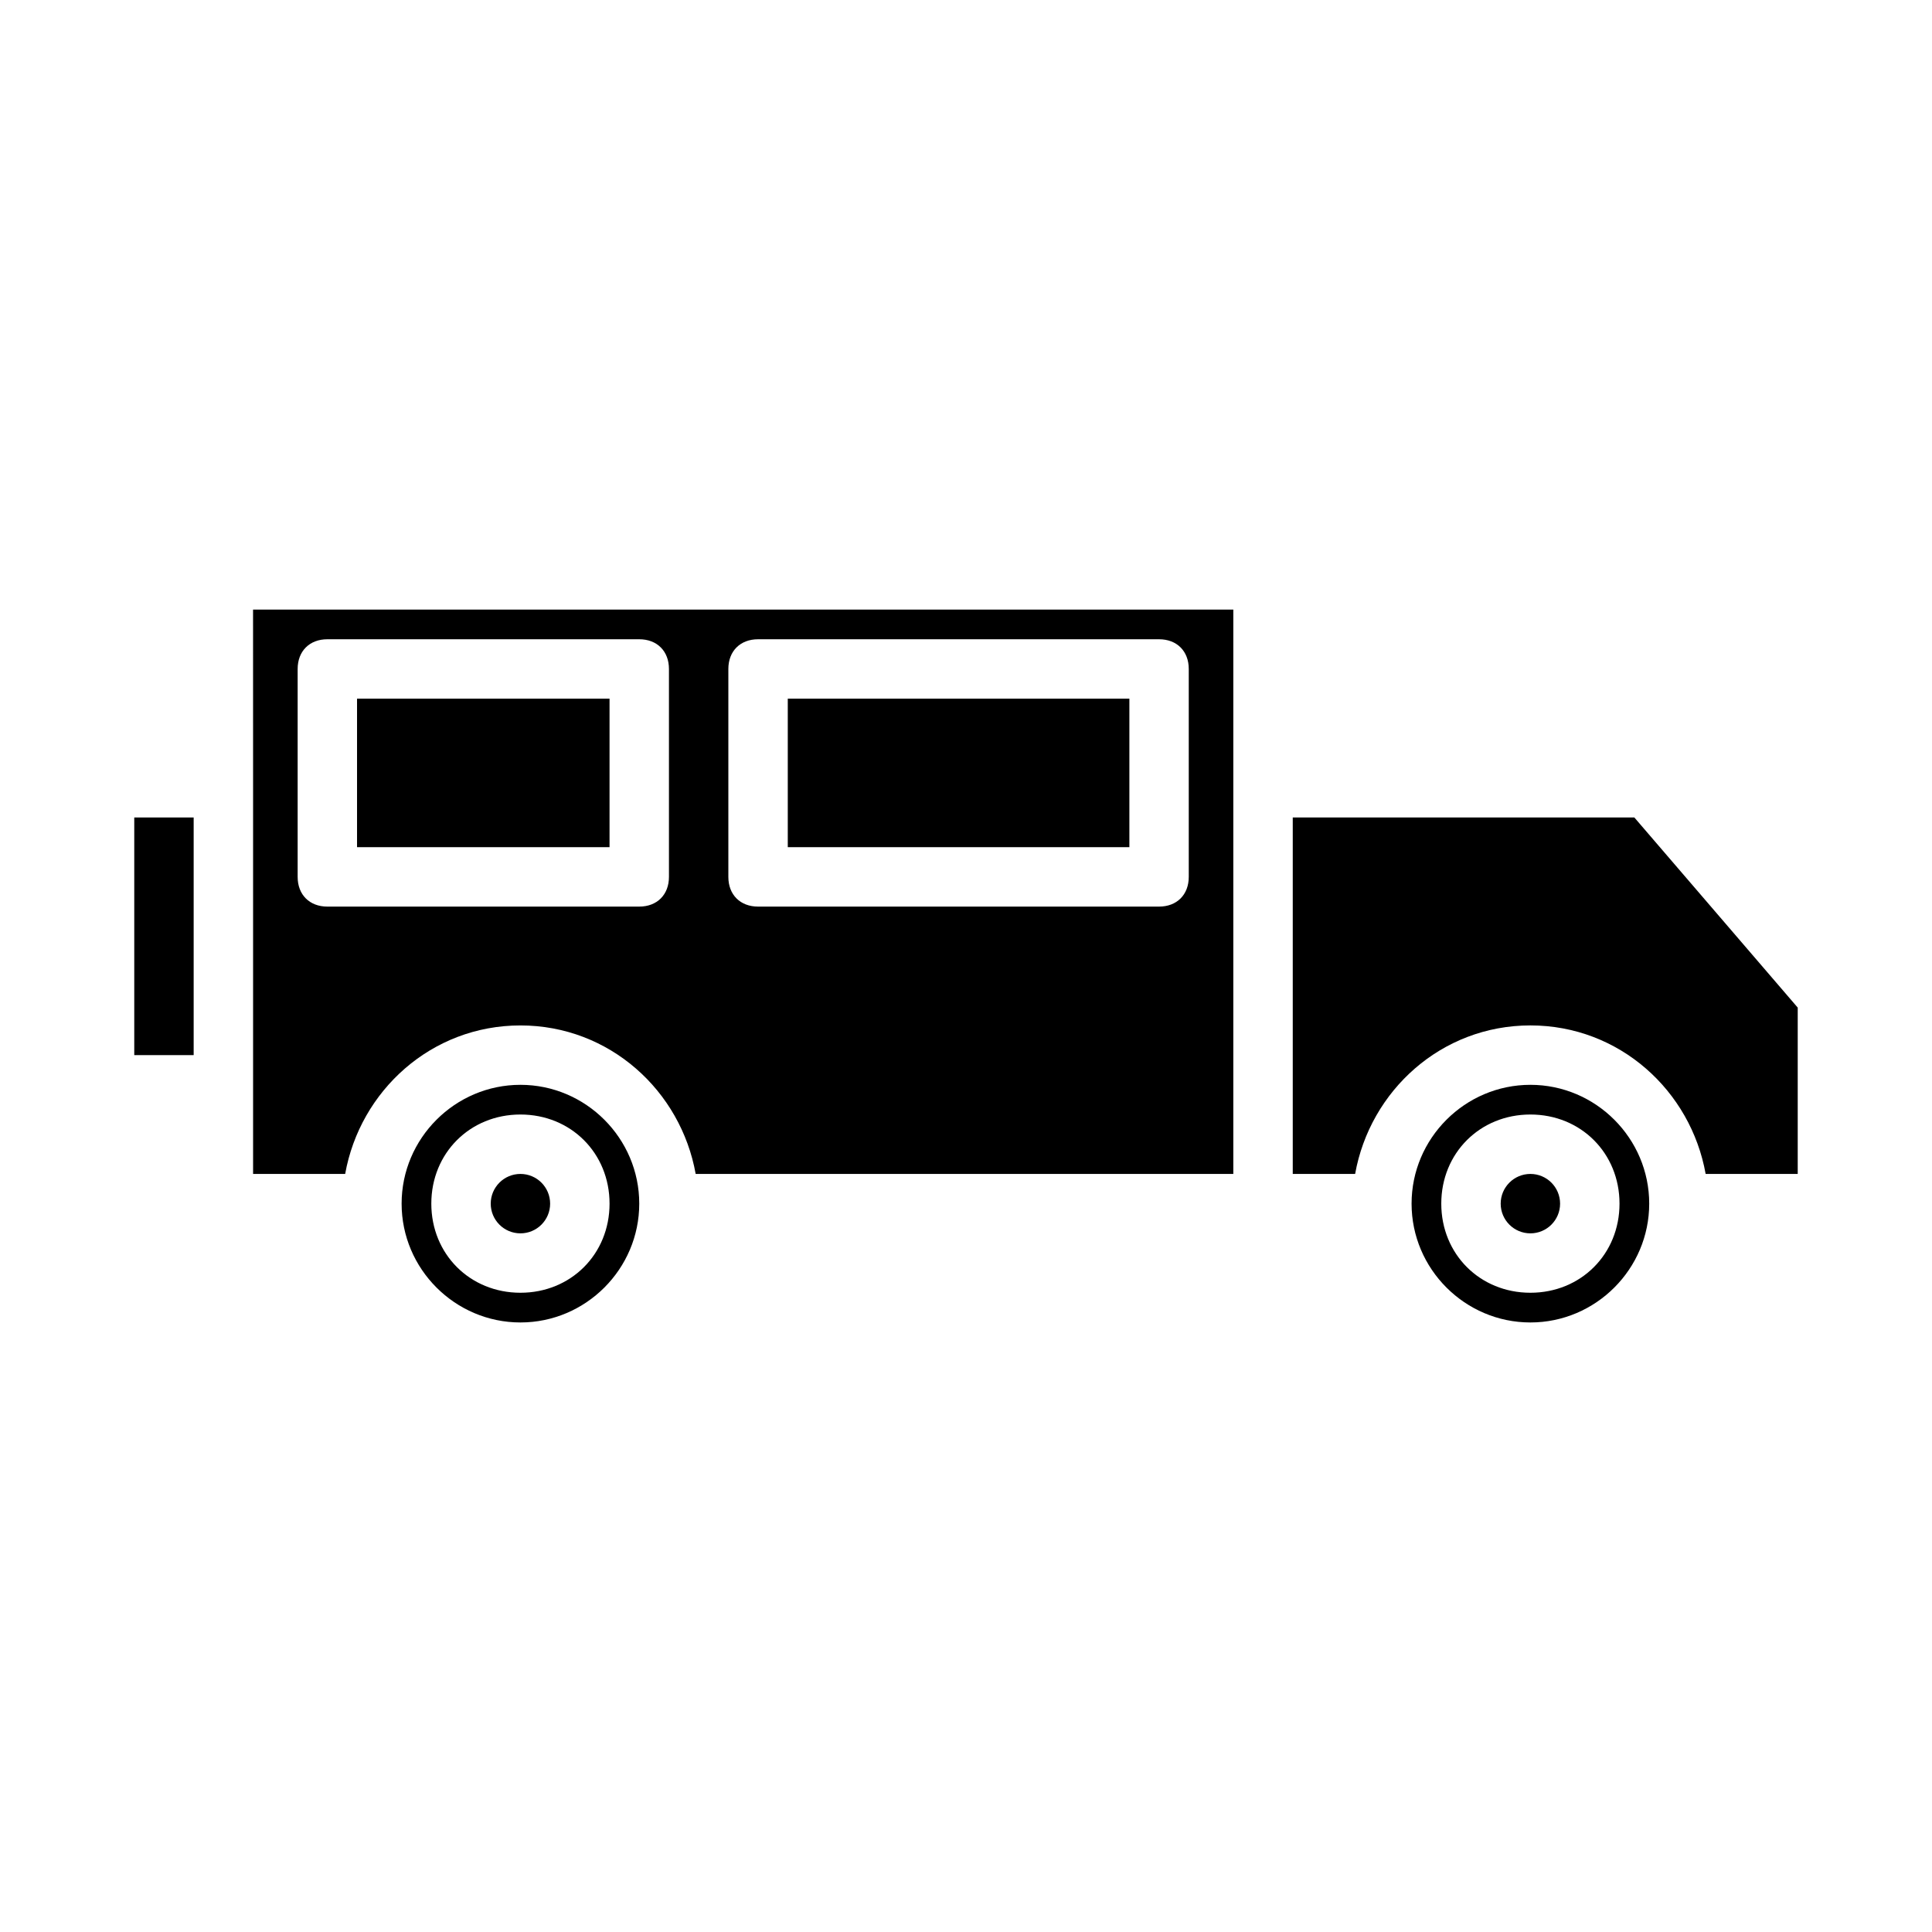
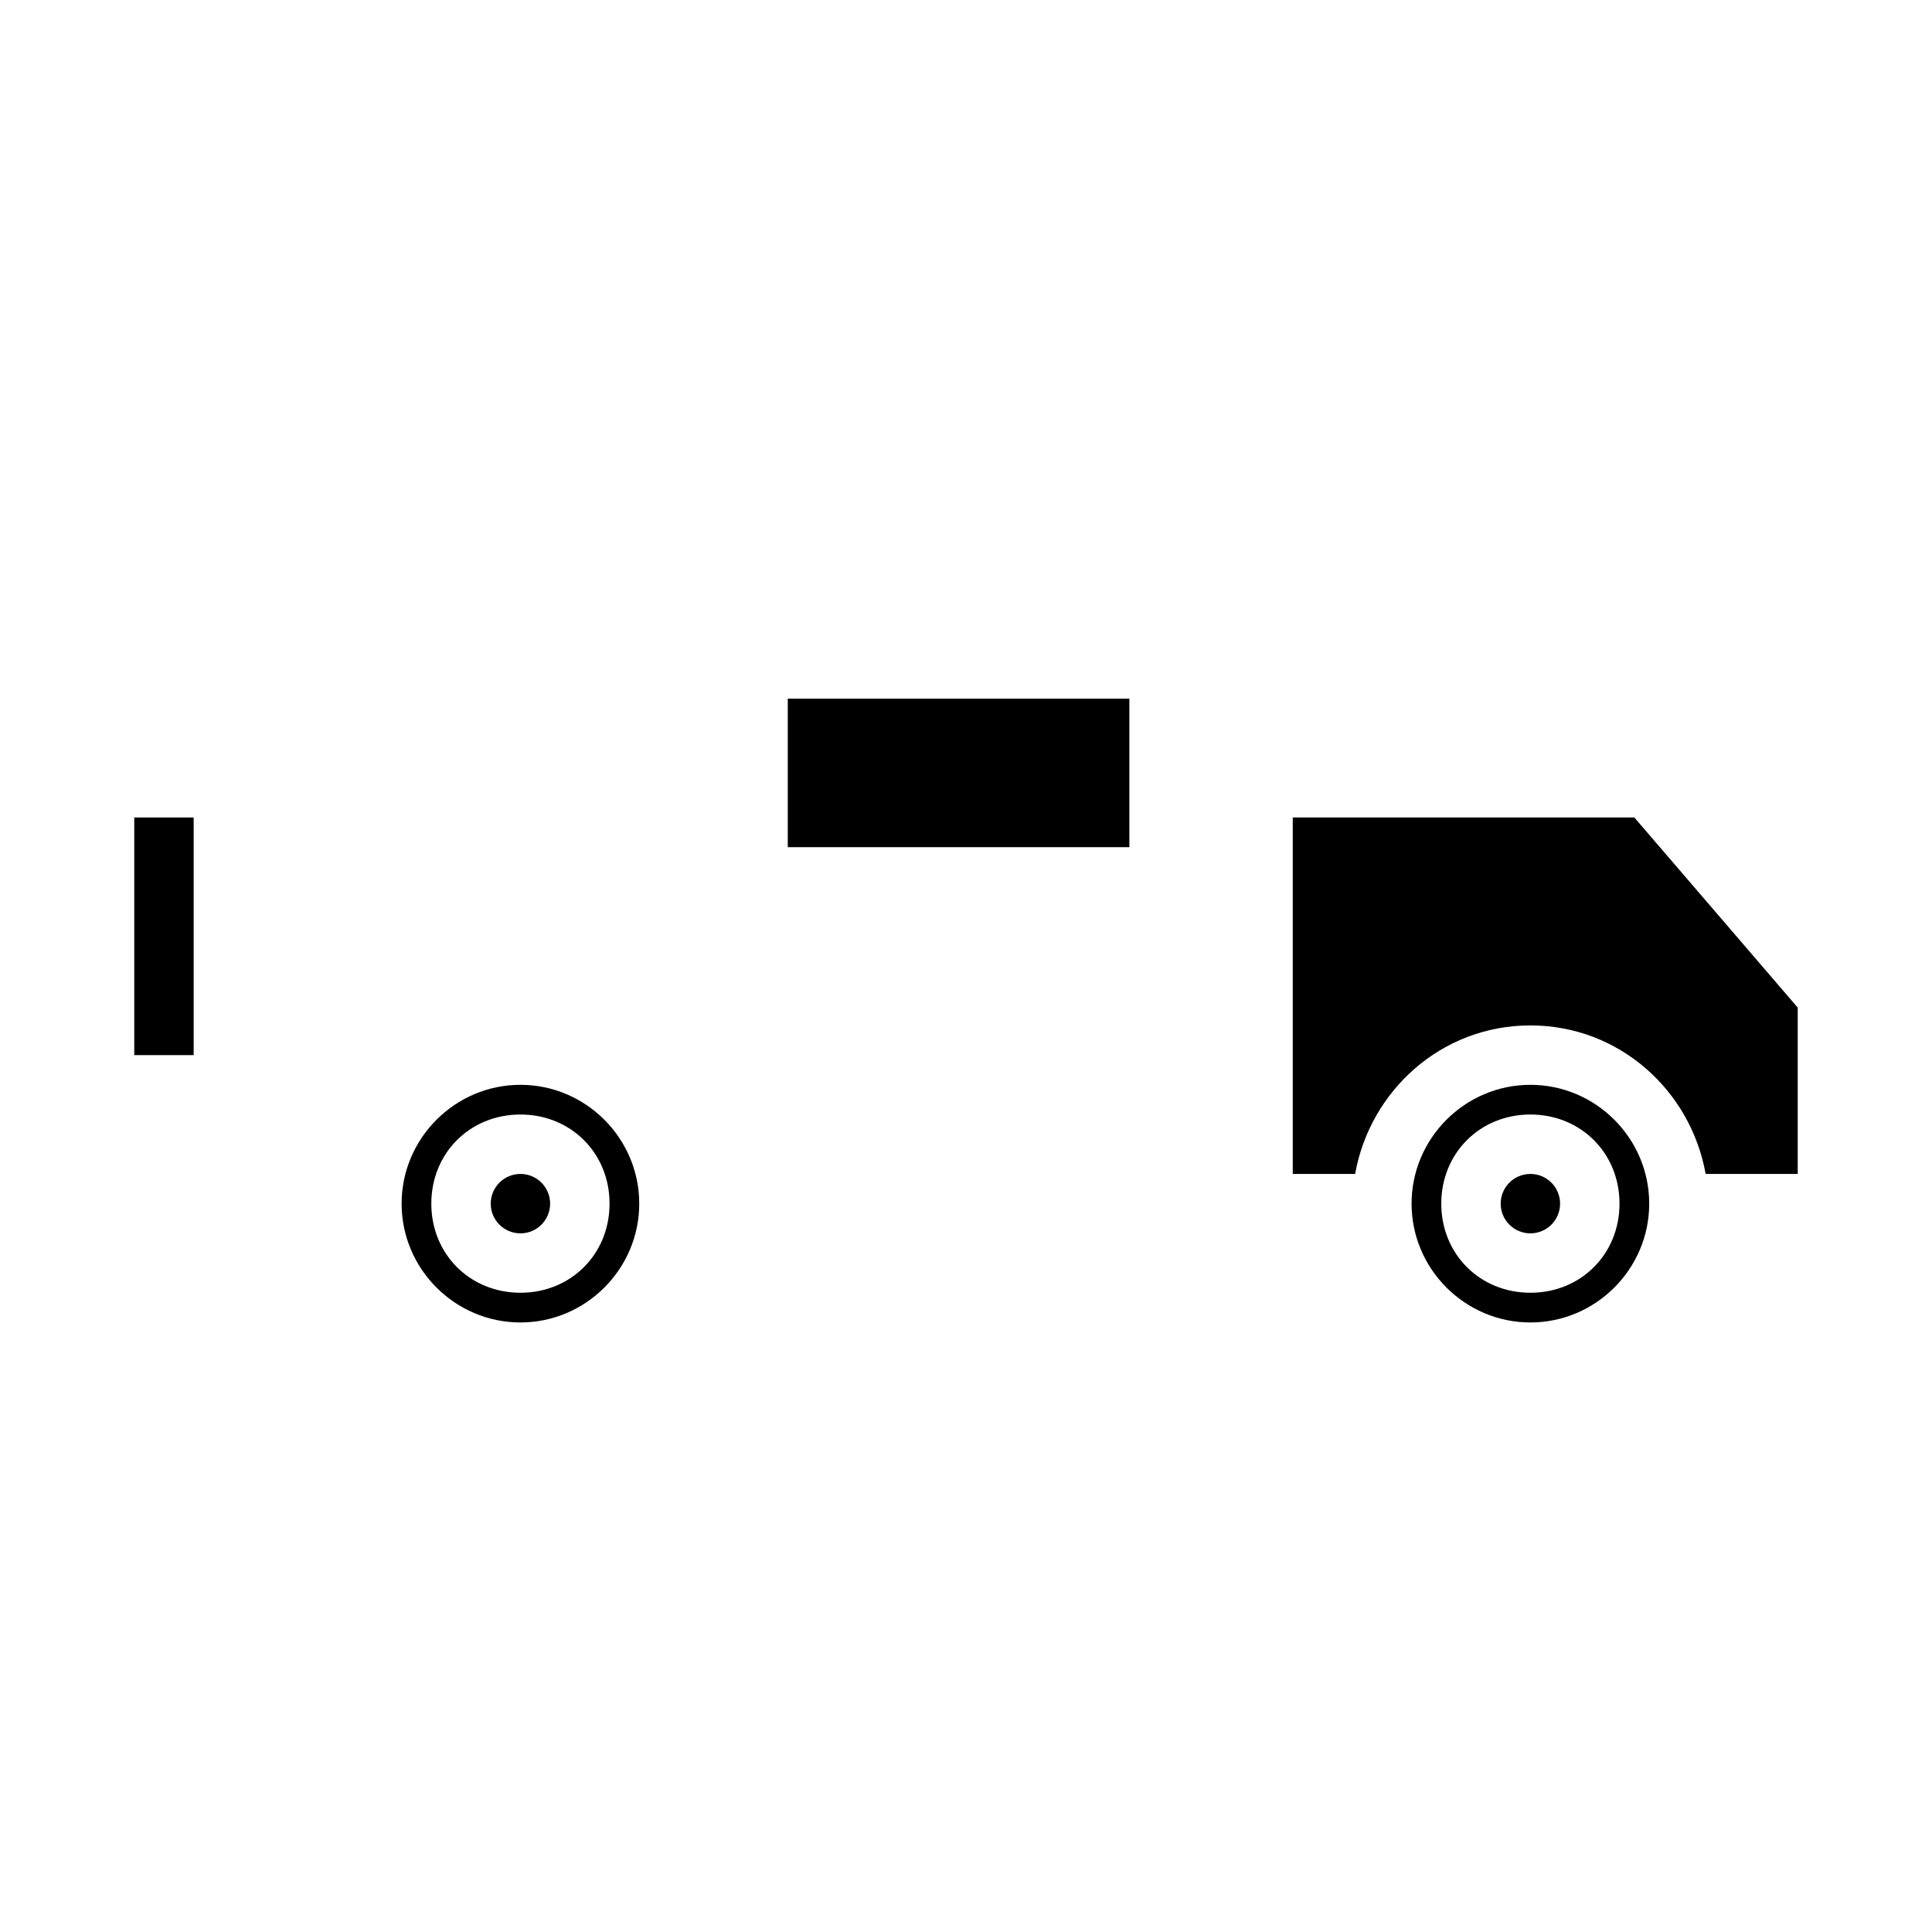
<svg xmlns="http://www.w3.org/2000/svg" fill="#000000" width="800px" height="800px" version="1.1" viewBox="144 144 512 512">
  <g>
-     <path d="m238.62 329.15h66.914v39.359h-66.914z" />
    <path d="m352.77 329.15h90.527v39.359h-90.527z" />
    <path d="m289.79 462.98c0 4.348-3.523 7.871-7.871 7.871-4.348 0-7.871-3.523-7.871-7.871 0-4.348 3.523-7.875 7.871-7.875 4.348 0 7.871 3.527 7.871 7.875" />
    <path d="m179.58 360.64h15.742v62.977h-15.742z" />
    <path d="m281.92 431.49c-17.32 0-31.488 14.168-31.488 31.488 0 17.32 14.168 31.488 31.488 31.488 17.32 0 31.488-14.168 31.488-31.488 0-17.32-14.168-31.488-31.488-31.488zm0 55.102c-13.383 0-23.617-10.234-23.617-23.617 0-13.383 10.234-23.617 23.617-23.617 13.383 0 23.617 10.234 23.617 23.617 0 13.383-10.234 23.617-23.617 23.617z" />
    <path d="m549.57 431.49c-17.32 0-31.488 14.168-31.488 31.488 0 17.32 14.168 31.488 31.488 31.488 17.32 0 31.488-14.168 31.488-31.488 0-17.32-14.168-31.488-31.488-31.488zm0 55.102c-13.383 0-23.617-10.234-23.617-23.617 0-13.383 10.234-23.617 23.617-23.617 13.383 0 23.617 10.234 23.617 23.617 0 13.383-10.234 23.617-23.617 23.617z" />
    <path d="m557.44 462.98c0 4.348-3.523 7.871-7.871 7.871s-7.871-3.523-7.871-7.871c0-4.348 3.523-7.875 7.871-7.875s7.871 3.527 7.871 7.875" />
    <path d="m577.12 360.64h-90.527v94.465h16.531c3.938-22.043 22.828-39.359 46.445-39.359 23.617 0 42.508 17.32 46.445 39.359h24.402v-44.082z" />
-     <path d="m211.07 352.77v102.34h24.402c3.938-22.043 22.828-39.359 46.445-39.359 23.617 0 42.508 17.32 46.445 39.359h142.48v-149.57h-259.78zm125.95-31.488c0-4.723 3.148-7.871 7.871-7.871h106.27c4.723 0 7.871 3.148 7.871 7.871v55.105c0 4.723-3.148 7.871-7.871 7.871h-106.27c-4.723 0-7.871-3.148-7.871-7.871zm-114.14 0c0-4.723 3.148-7.871 7.871-7.871h82.656c4.723 0 7.871 3.148 7.871 7.871v55.105c0 4.723-3.148 7.871-7.871 7.871h-82.656c-4.723 0-7.871-3.148-7.871-7.871z" />
  </g>
</svg>